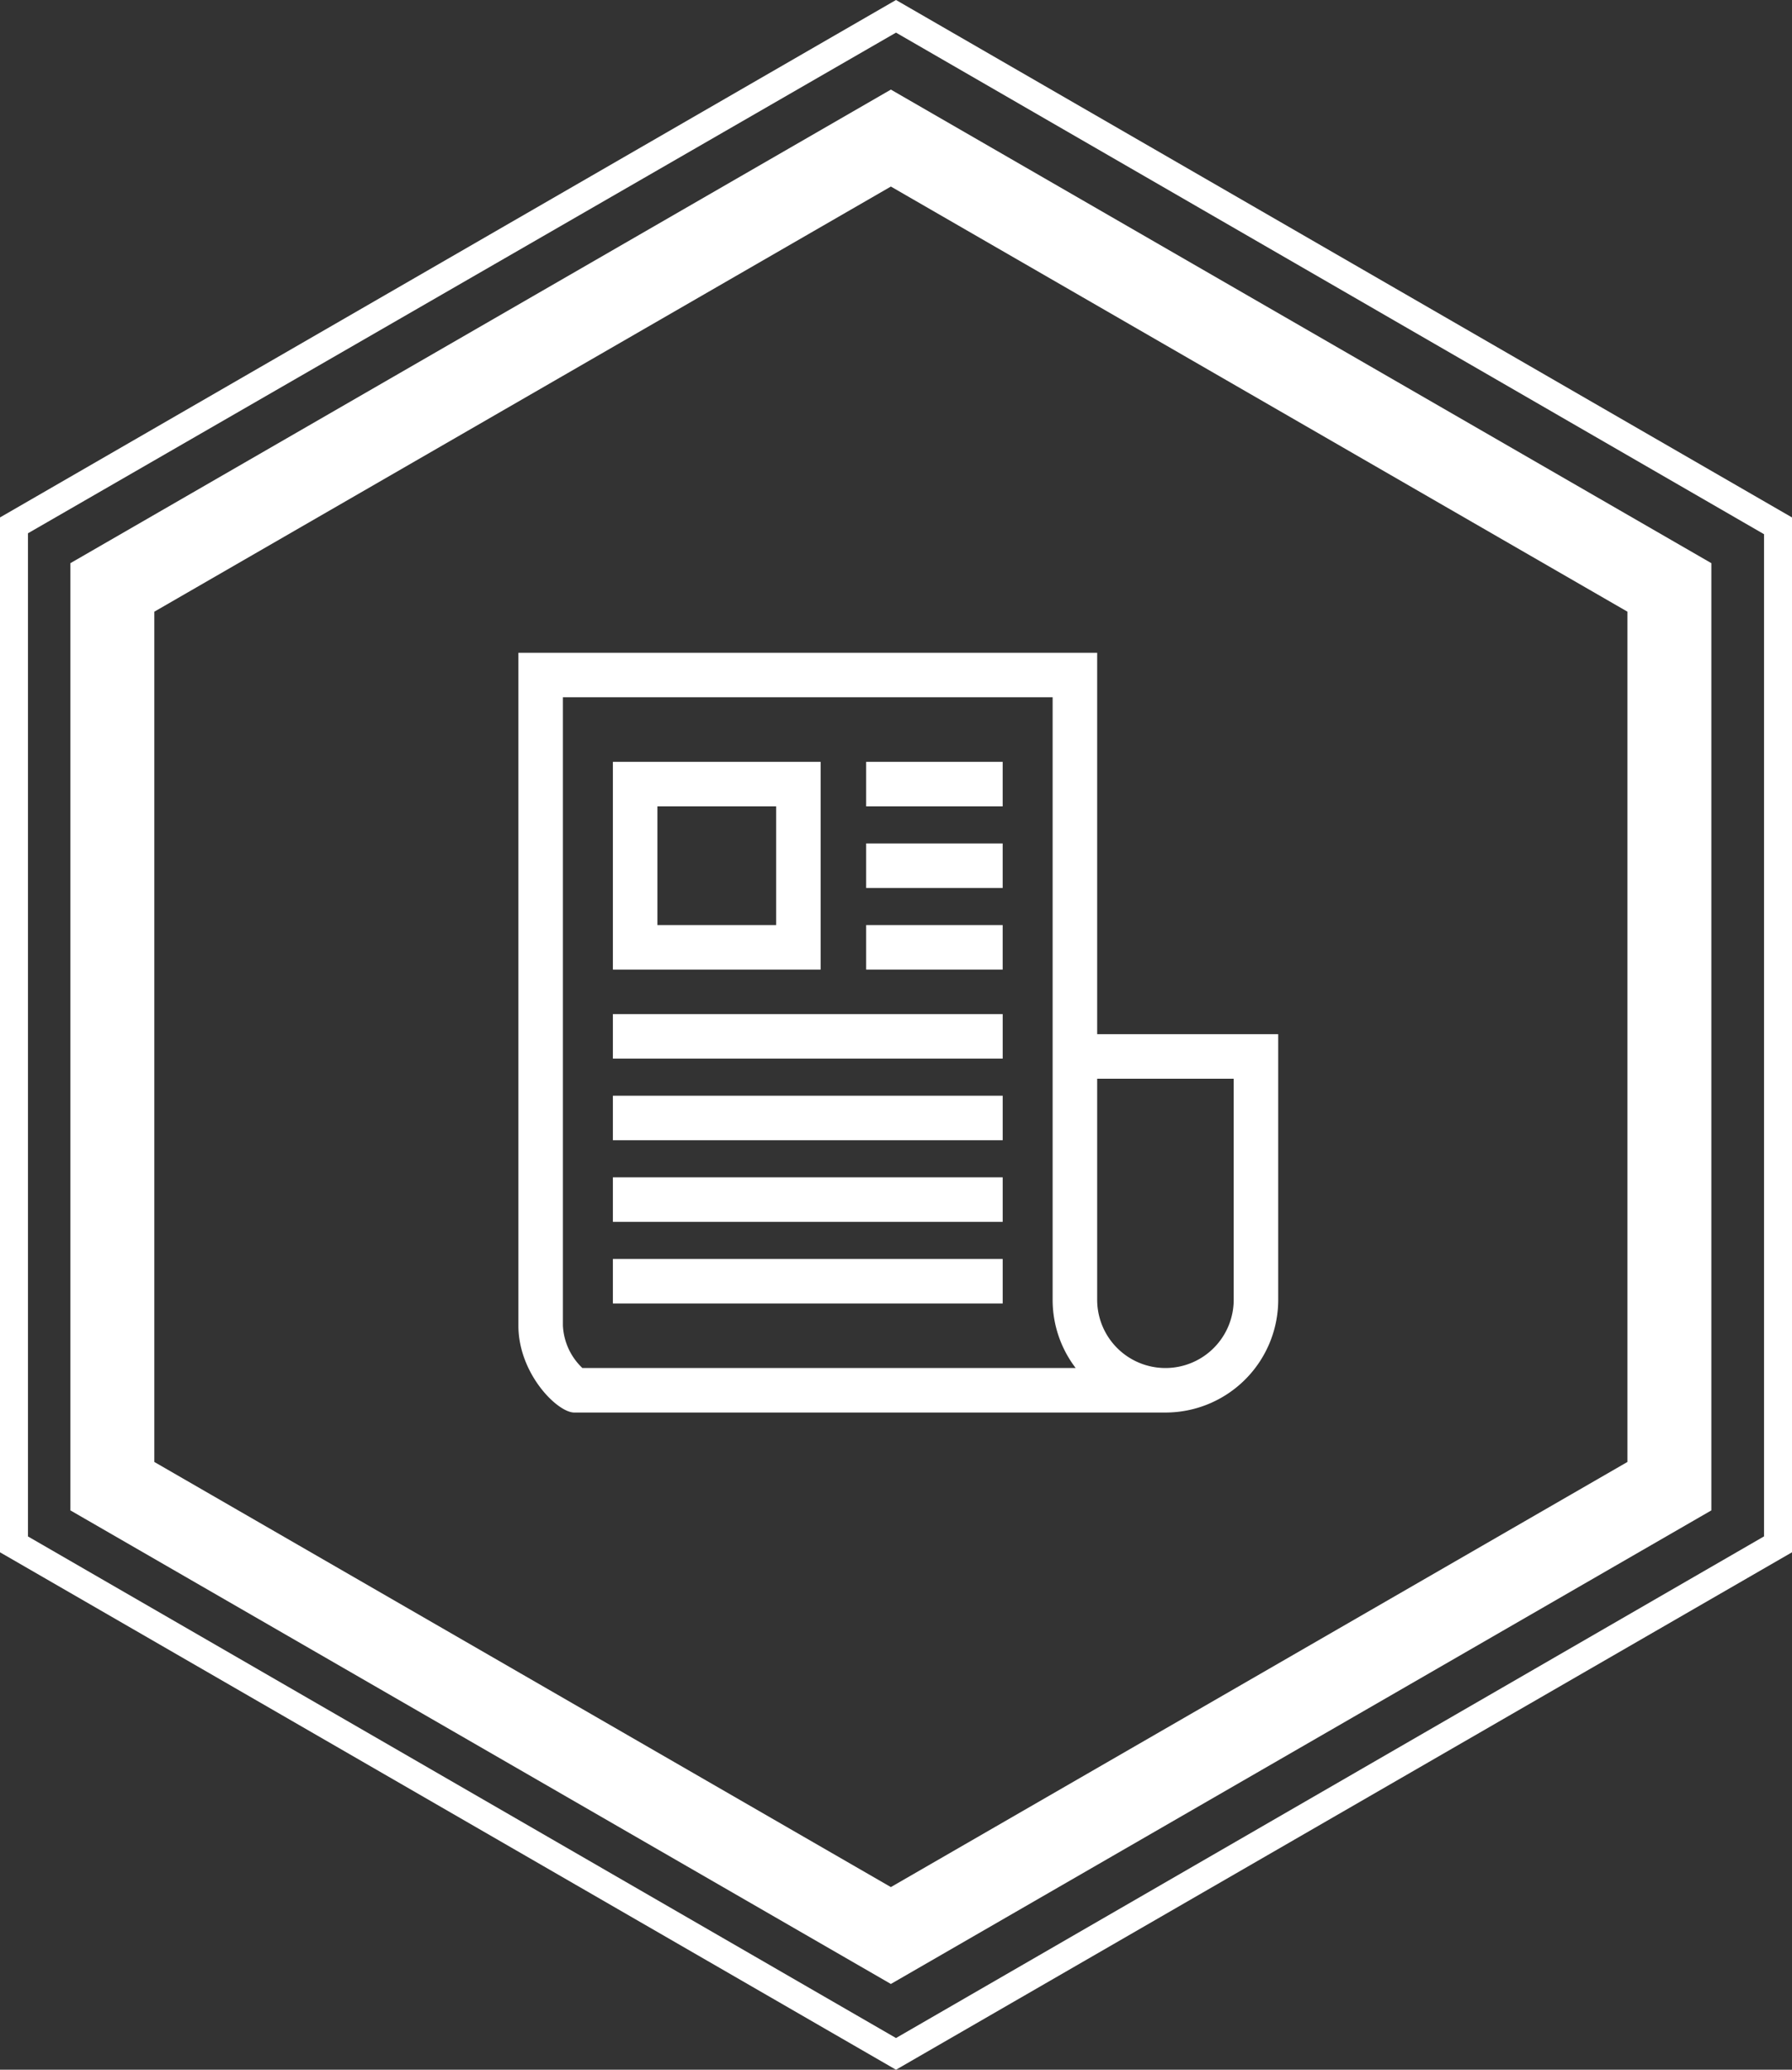
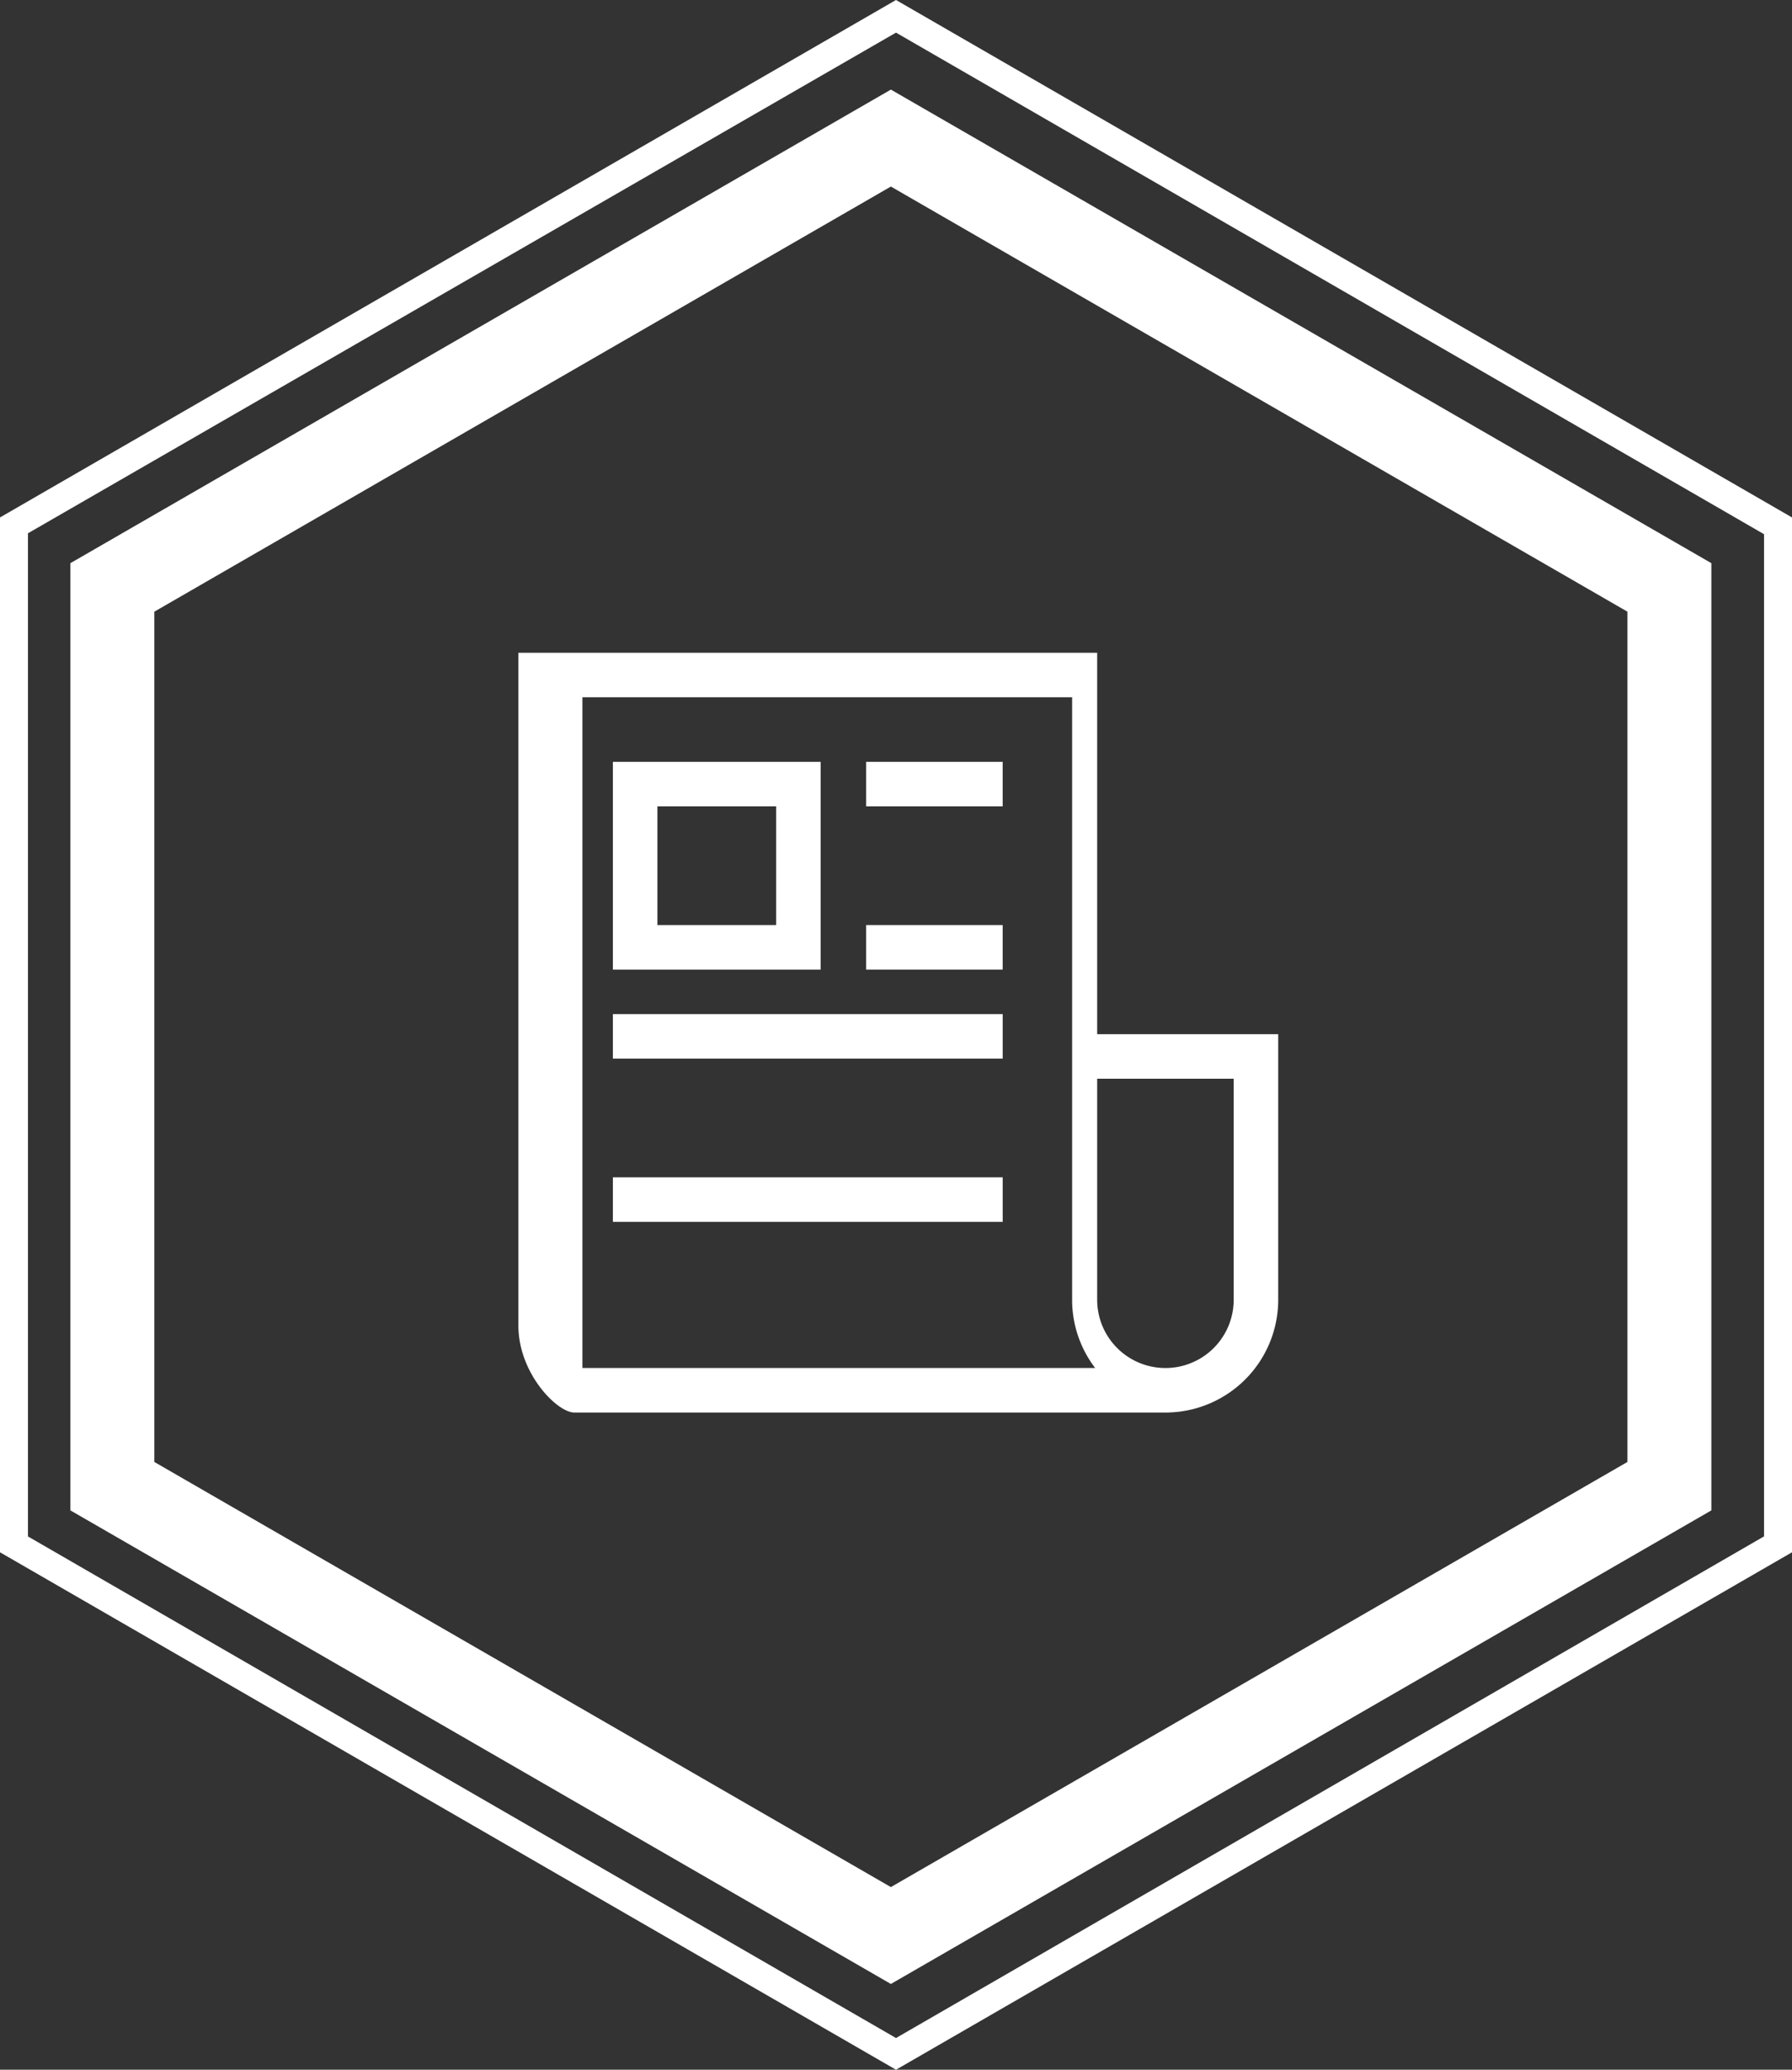
<svg xmlns="http://www.w3.org/2000/svg" id="presse_actif" width="140" height="161.707" viewBox="0 0 140 161.707">
  <rect x="0" y="0" width="140" height="161.707" fill="#333333" stroke="none" />
  <g id="Groupe_253" data-name="Groupe 253" transform="translate(5.5 7)">
-     <path id="Tracé_1883" data-name="Tracé 1883" d="M12.6,119.928V49.709L73.422,14.6l60.822,35.109v70.218L73.422,155.037Z" transform="translate(-9.322 -10.812)" fill="none" />
    <path id="Tracé_1884" data-name="Tracé 1884" d="M72.2,16.975l57.544,33.215v66.431L72.2,149.837,14.656,116.622V50.191L72.2,16.975m0-7.575L8.1,46.4v74.006l64.1,37,64.1-37V46.4L72.2,9.4Z" transform="translate(-8.1 -9.4)" fill="#fff" />
  </g>
  <g id="Groupe_272" data-name="Groupe 272">
    <path id="Tracé_1894" data-name="Tracé 1894" d="M70,2.549l67.815,39.188v78.3L70,159.23,2.185,120.042V41.665L70,2.549M70,0,0,40.427V121.28l70,40.427,70-40.427V40.427L70,0Z" fill="#fff" />
  </g>
  <g id="Groupe_901" data-name="Groupe 901" transform="translate(40.5 51)">
    <path id="Tracé_3496" data-name="Tracé 3496" d="M79.9,73.5H63.67V89.732H79.9ZM76.423,86.253H67.148V76.978h9.275Z" transform="translate(-56.288 -64.978)" fill="#fff" />
    <rect id="Rectangle_1066" data-name="Rectangle 1066" width="10.666" height="3.478" transform="translate(27.168 8.522)" fill="#fff" />
-     <rect id="Rectangle_1067" data-name="Rectangle 1067" width="10.666" height="3.478" transform="translate(27.168 14.898)" fill="#fff" />
    <rect id="Rectangle_1068" data-name="Rectangle 1068" width="10.666" height="3.478" transform="translate(27.168 21.275)" fill="#fff" />
    <rect id="Rectangle_1069" data-name="Rectangle 1069" width="30.453" height="3.478" transform="translate(7.382 28.231)" fill="#fff" />
-     <rect id="Rectangle_1070" data-name="Rectangle 1070" width="30.453" height="3.478" transform="translate(7.382 34.608)" fill="#fff" />
    <rect id="Rectangle_1071" data-name="Rectangle 1071" width="30.453" height="3.478" transform="translate(7.382 40.985)" fill="#fff" />
-     <rect id="Rectangle_1072" data-name="Rectangle 1072" width="30.453" height="3.478" transform="translate(7.382 47.362)" fill="#fff" />
-     <path id="Tracé_3497" data-name="Tracé 3497" d="M45.217,29.8V0H0V52.568c0,3.752,3.041,6.793,4.363,6.793H50.55a8.813,8.813,0,0,0,8.811-8.811V29.8ZM5,55.883a4.885,4.885,0,0,1-1.523-3.315V3.478h38.26V50.55a8.769,8.769,0,0,0,1.8,5.333ZM55.883,50.55a5.333,5.333,0,1,1-10.666,0V33.281H55.883Z" fill="#fff" />
+     <path id="Tracé_3497" data-name="Tracé 3497" d="M45.217,29.8V0H0V52.568c0,3.752,3.041,6.793,4.363,6.793H50.55a8.813,8.813,0,0,0,8.811-8.811V29.8ZM5,55.883V3.478h38.26V50.55a8.769,8.769,0,0,0,1.8,5.333ZM55.883,50.55a5.333,5.333,0,1,1-10.666,0V33.281H55.883Z" fill="#fff" />
  </g>
</svg>